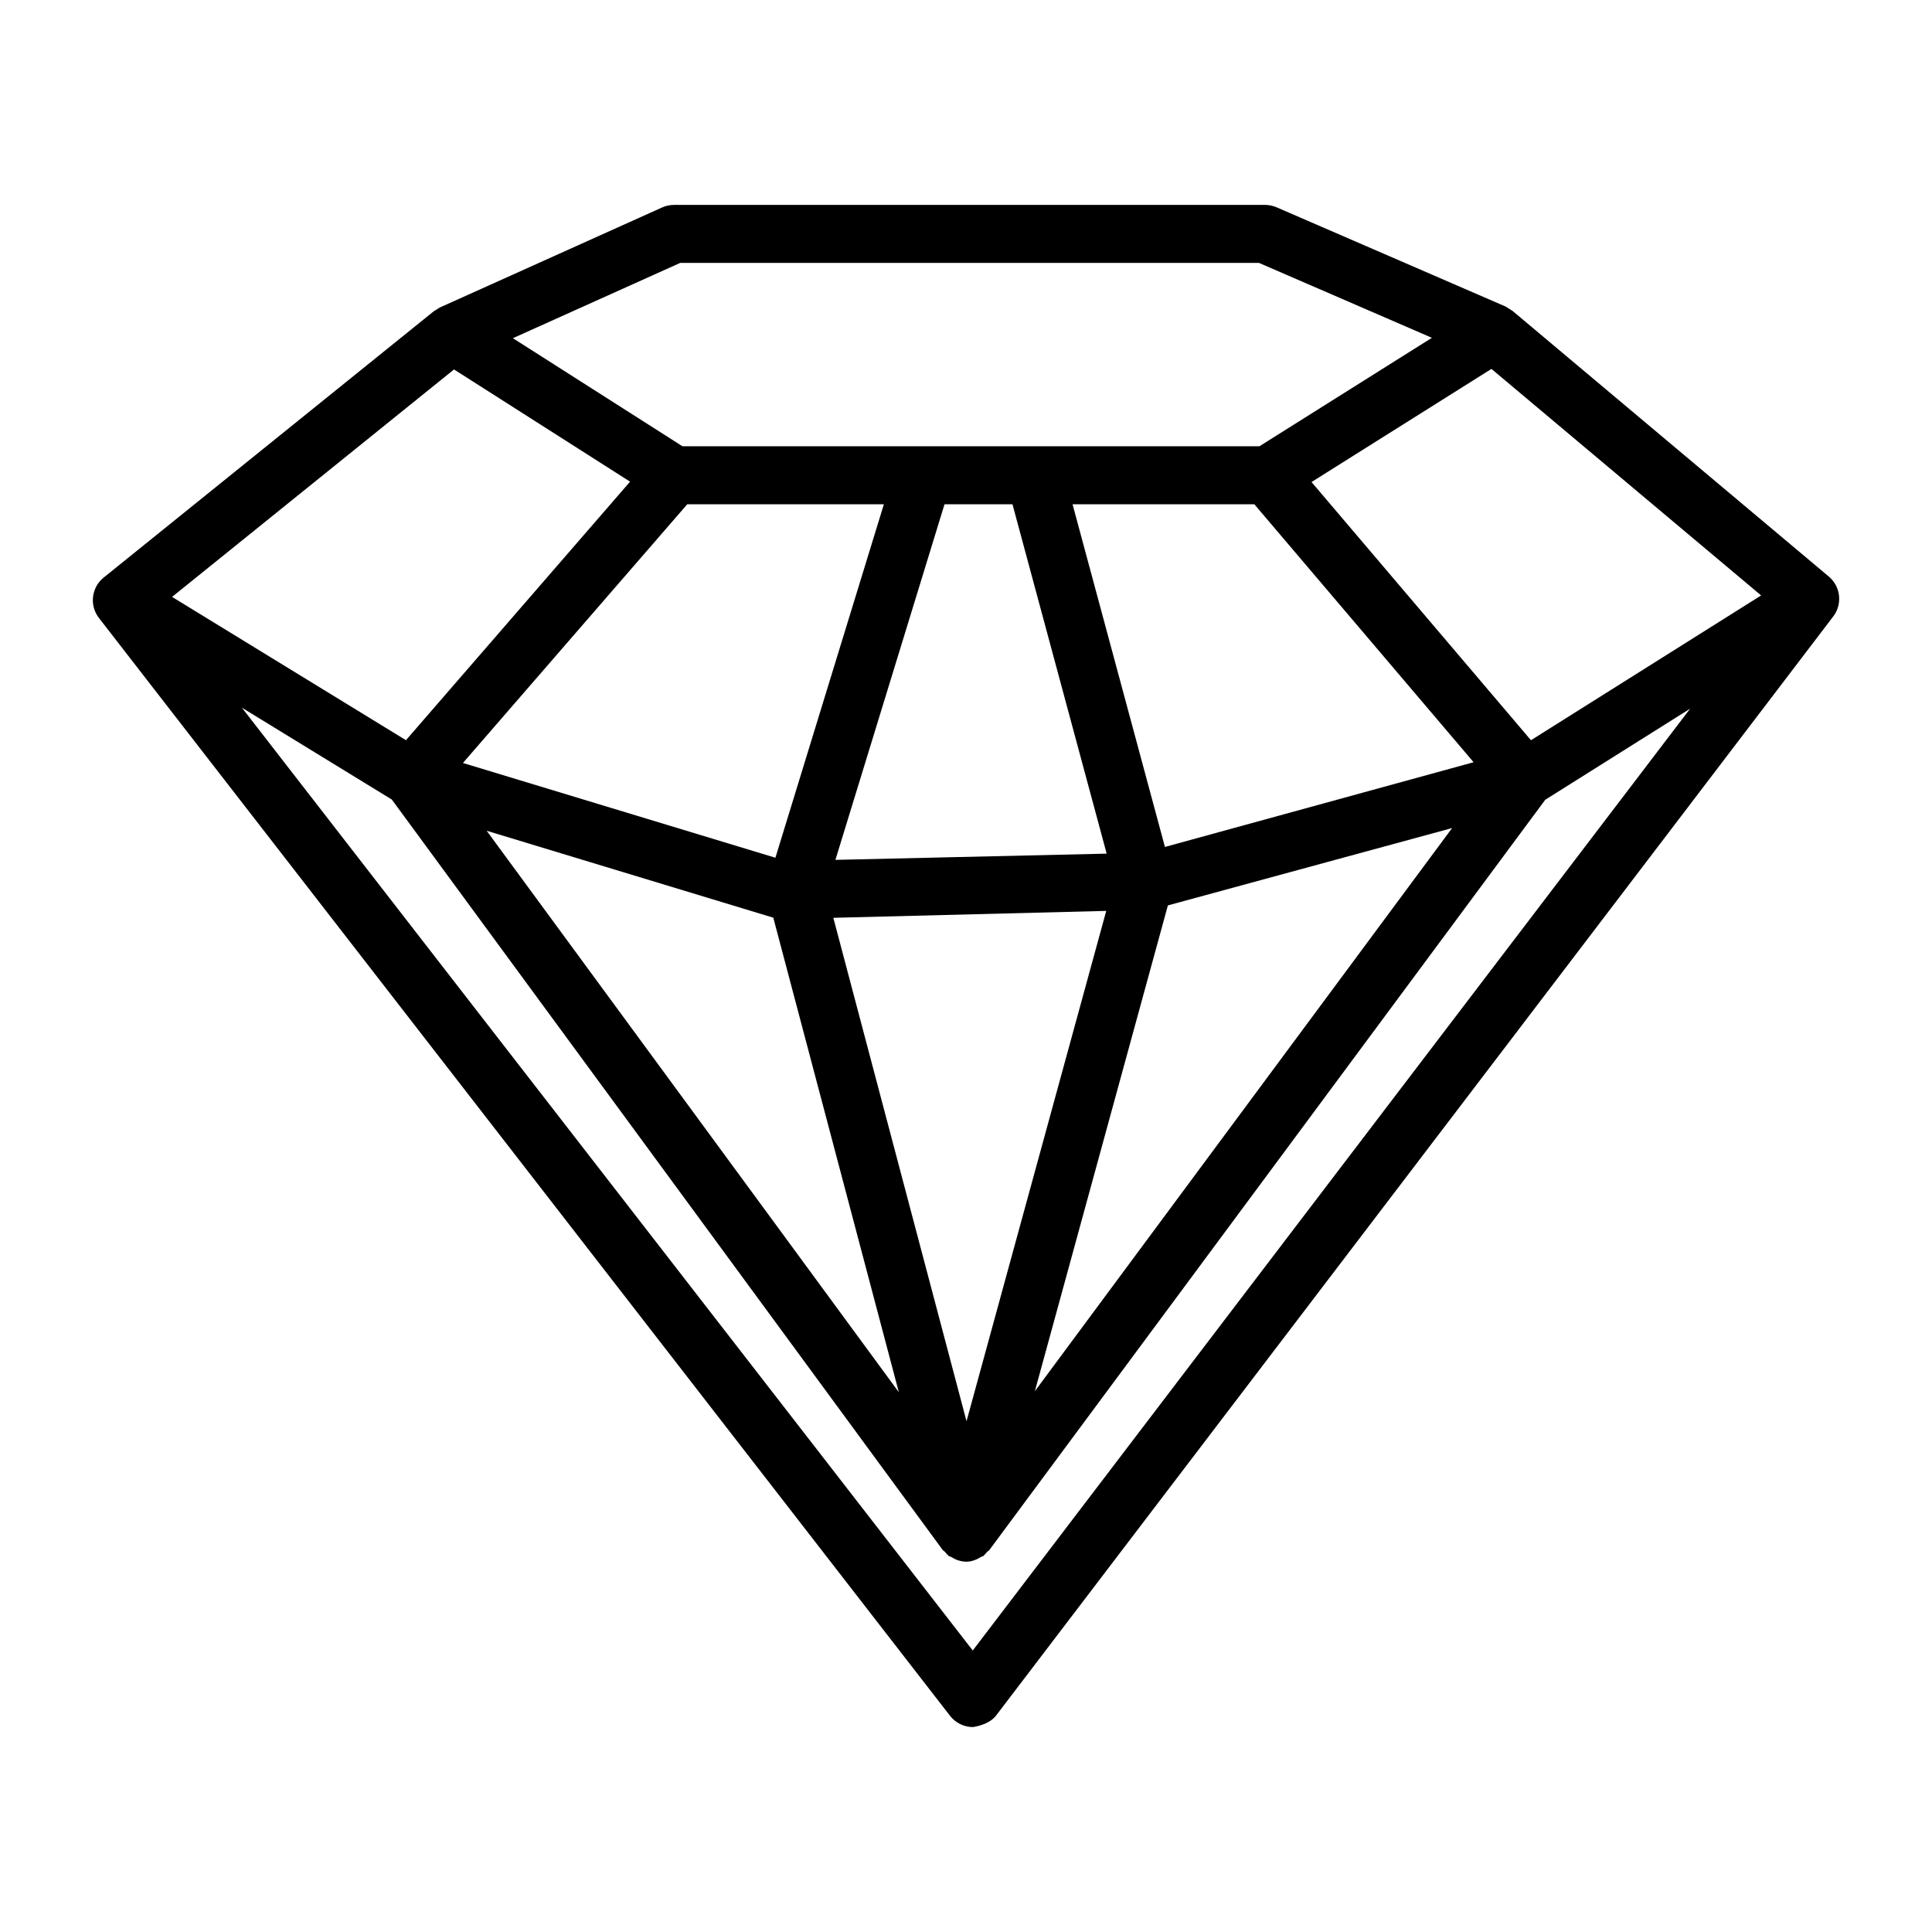
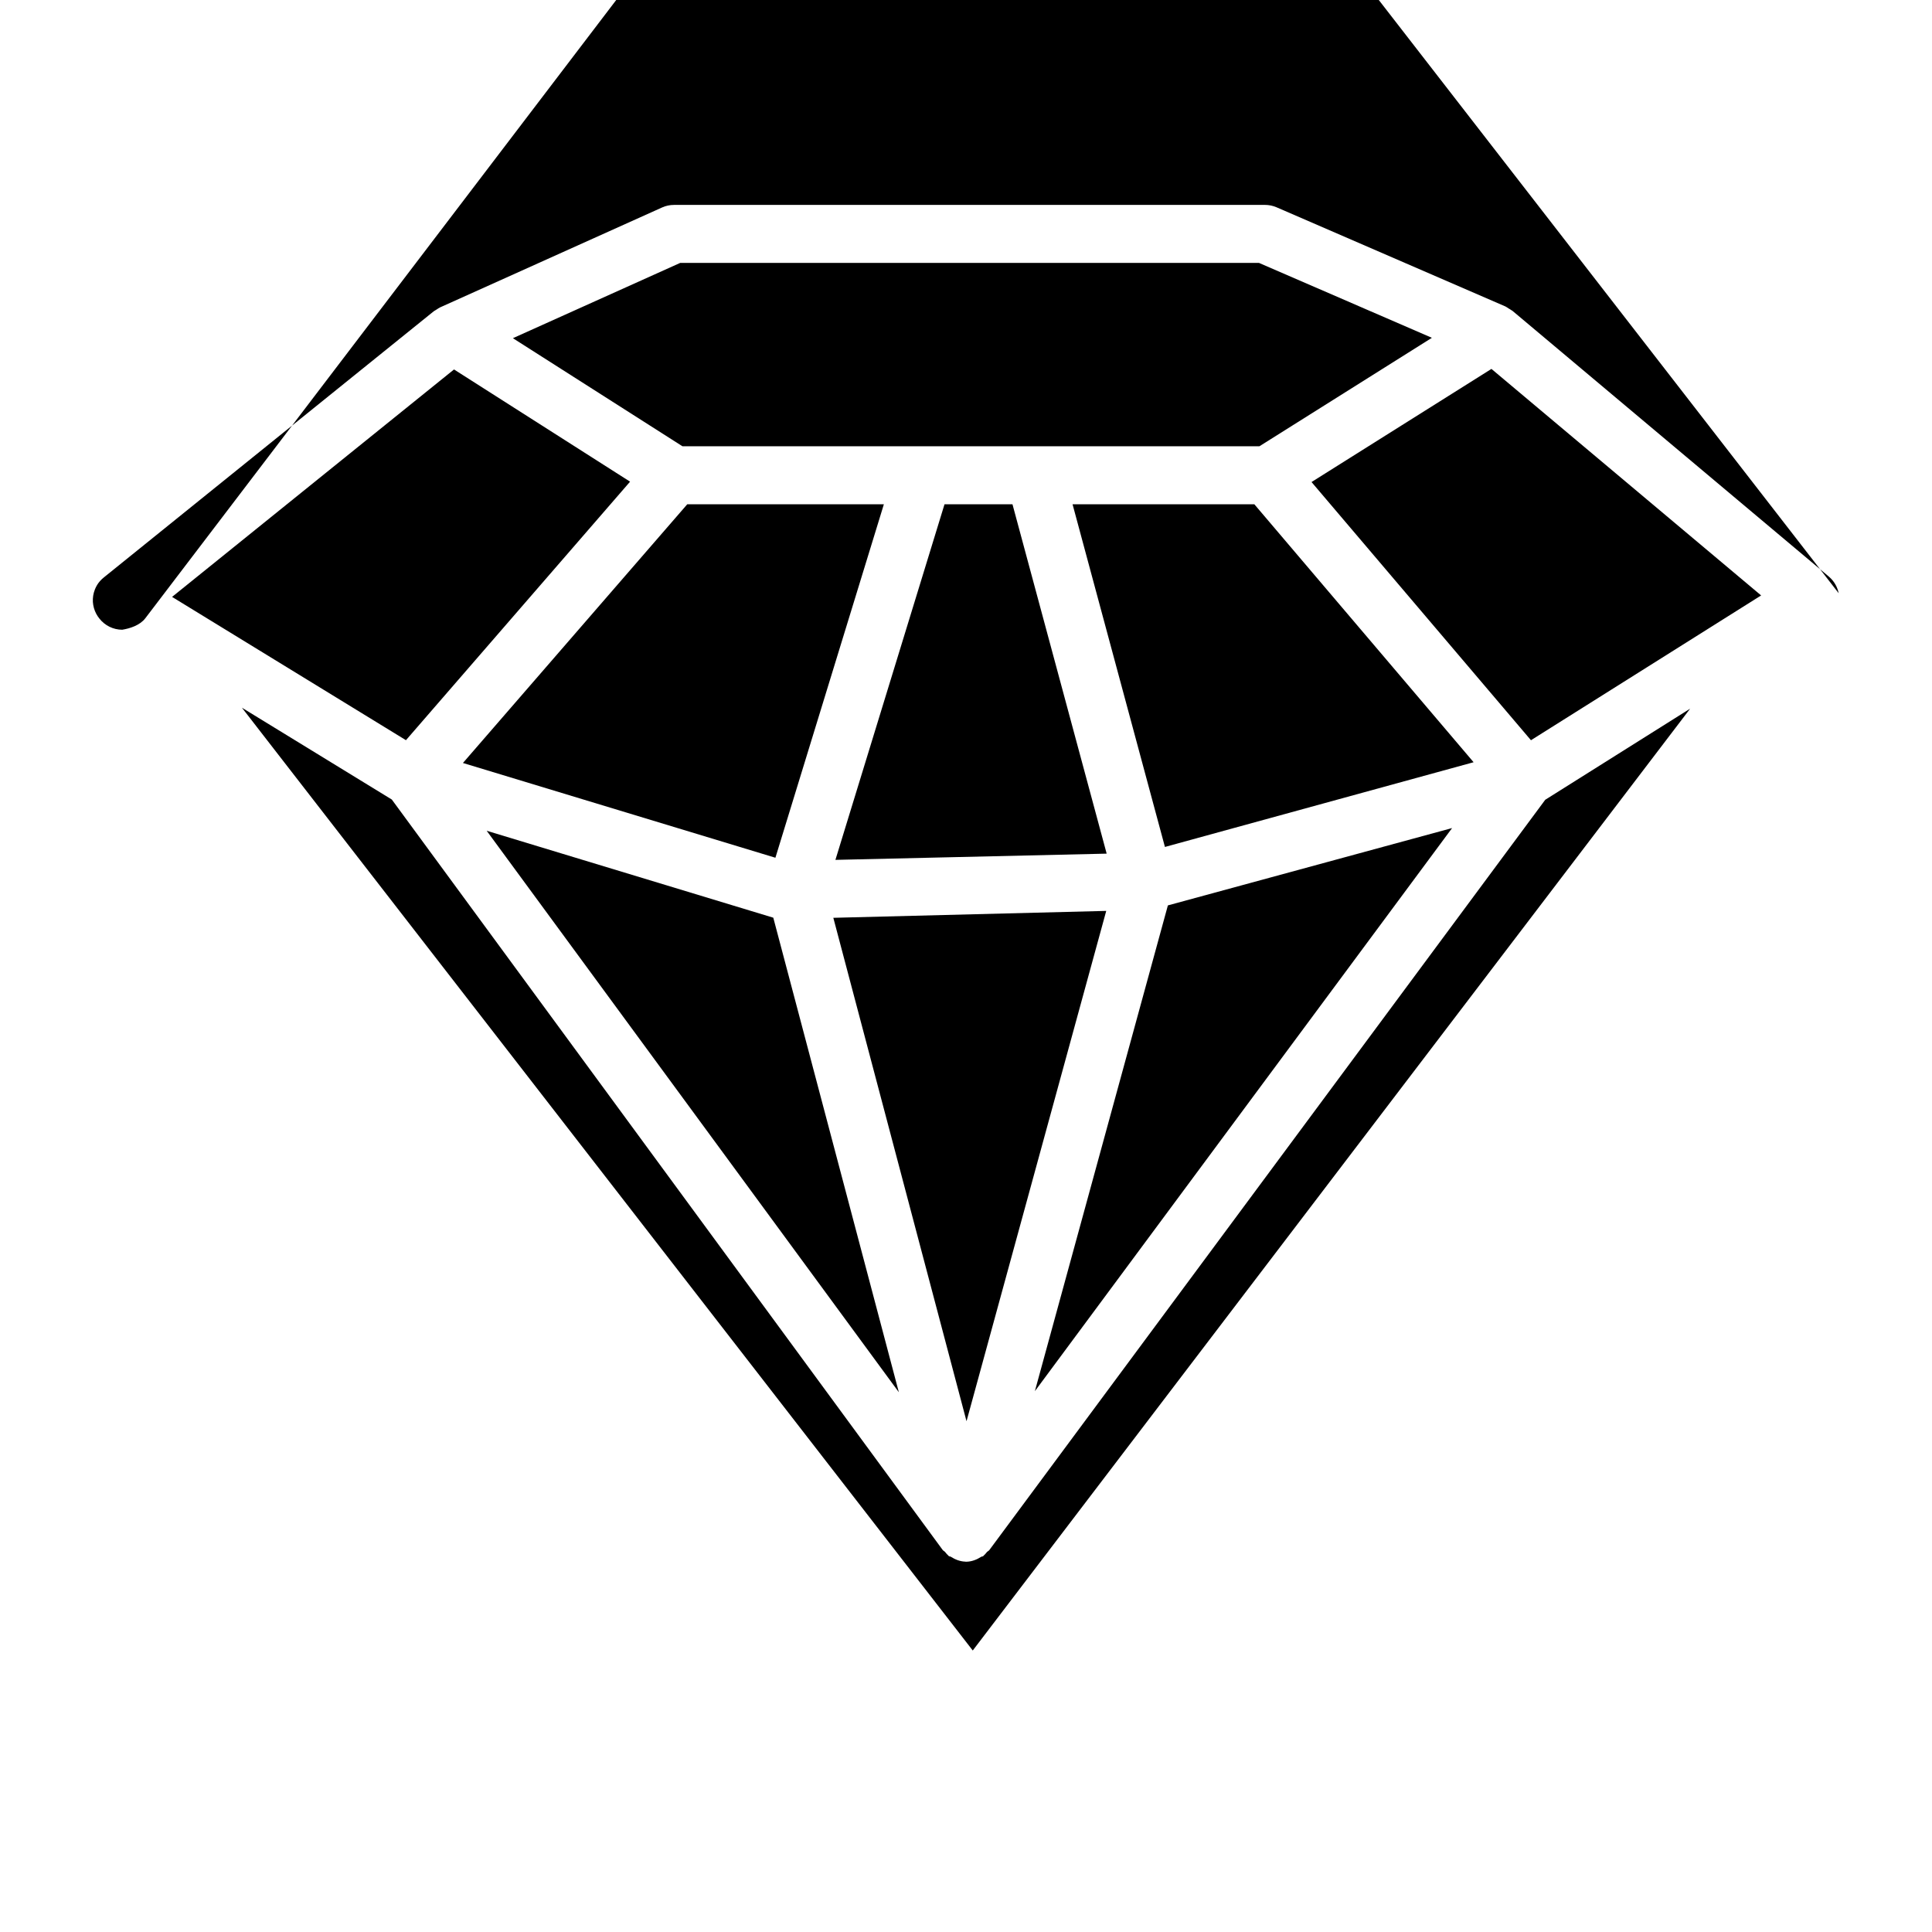
<svg xmlns="http://www.w3.org/2000/svg" fill="#000000" width="800px" height="800px" version="1.1" viewBox="144 144 512 512">
-   <path d="m631.26 301.2v-0.02c-0.32-1.539-1.09-2.984-2.309-4.117-0.113-0.113-0.242-0.215-0.355-0.32l-83.758-70.352c-0.102-0.086-0.23-0.129-0.336-0.211-0.219-0.164-0.449-0.285-0.684-0.426-0.293-0.176-0.555-0.398-0.863-0.539l-60.664-26.285c-0.965-0.414-2.008-0.629-3.059-0.629l-156.62 0.004c-1.09 0-2.156 0.227-3.152 0.676l-58.824 26.473c-0.324 0.148-0.605 0.367-0.906 0.555-0.145 0.09-0.293 0.164-0.43 0.266-0.105 0.074-0.23 0.121-0.332 0.203l-87.371 70.484c-0.395 0.301-0.758 0.648-1.098 1.031-0.582 0.656-1.031 1.406-1.34 2.195-0.441 1.09-0.609 2.234-0.543 3.359 0.074 1.059 0.367 2.129 0.883 3.106 0.234 0.441 0.508 0.852 0.824 1.246l225.45 290.81c1.453 1.875 3.695 2.984 6.07 2.984 2.027-0.336 4.664-1.145 6.117-3.039l221.86-291.28c1.199-1.559 1.707-3.441 1.559-5.281v-0.02-0.02-0.023-0.02c-0.023-0.27-0.059-0.539-0.117-0.812zm-306.99-87.531h153.37l45.824 19.855-45.711 28.746h-152.89l-44.938-28.645zm1.859 63.969h52.105l-28.742 93.672-82.809-25.113zm86.188 0 24.961 92.586-71.883 1.652 28.91-94.234zm24.848 107.76-37.027 135.24-35.297-133.41zm-88.234 1.801 33.273 125.76-109.23-148.8zm104.57-3.258 75.32-20.496-110.57 149.23zm-0.781-15.492-24.48-90.809h48.176l58.105 68.359zm-188.4-126.54 46.656 29.738-59.395 68.512-61.98-37.973zm137.47 339.49-193.68-249.85 39.727 24.34 145.98 198.86c0.168 0.227 0.434 0.316 0.621 0.523 0.254 0.281 0.453 0.59 0.754 0.836 0.07 0.059 0.105 0.141 0.176 0.195 0.027 0.02 0.035 0.051 0.062 0.07 0.16 0.117 0.359 0.07 0.523 0.172 1.203 0.766 2.512 1.273 3.918 1.305 0.039 0 0.062 0.035 0.098 0.035h0.039 0.004 0.008c0.016 0 0.031-0.016 0.043-0.016 1.426-0.012 2.766-0.535 3.988-1.309 0.16-0.098 0.355-0.055 0.508-0.168 0.027-0.02 0.035-0.047 0.062-0.066 0.062-0.047 0.09-0.121 0.152-0.168 0.305-0.242 0.504-0.559 0.762-0.84 0.195-0.211 0.473-0.301 0.648-0.539l147.32-198.83 38.402-24.148zm147.93-241.23-58.152-68.422 47.68-29.98 71.469 60.031z" />
+   <path d="m631.26 301.2v-0.02c-0.32-1.539-1.09-2.984-2.309-4.117-0.113-0.113-0.242-0.215-0.355-0.32l-83.758-70.352c-0.102-0.086-0.23-0.129-0.336-0.211-0.219-0.164-0.449-0.285-0.684-0.426-0.293-0.176-0.555-0.398-0.863-0.539l-60.664-26.285c-0.965-0.414-2.008-0.629-3.059-0.629l-156.62 0.004c-1.09 0-2.156 0.227-3.152 0.676l-58.824 26.473c-0.324 0.148-0.605 0.367-0.906 0.555-0.145 0.09-0.293 0.164-0.43 0.266-0.105 0.074-0.23 0.121-0.332 0.203l-87.371 70.484c-0.395 0.301-0.758 0.648-1.098 1.031-0.582 0.656-1.031 1.406-1.34 2.195-0.441 1.09-0.609 2.234-0.543 3.359 0.074 1.059 0.367 2.129 0.883 3.106 0.234 0.441 0.508 0.852 0.824 1.246c1.453 1.875 3.695 2.984 6.07 2.984 2.027-0.336 4.664-1.145 6.117-3.039l221.86-291.28c1.199-1.559 1.707-3.441 1.559-5.281v-0.02-0.02-0.023-0.02c-0.023-0.27-0.059-0.539-0.117-0.812zm-306.99-87.531h153.37l45.824 19.855-45.711 28.746h-152.89l-44.938-28.645zm1.859 63.969h52.105l-28.742 93.672-82.809-25.113zm86.188 0 24.961 92.586-71.883 1.652 28.91-94.234zm24.848 107.76-37.027 135.24-35.297-133.41zm-88.234 1.801 33.273 125.76-109.23-148.8zm104.57-3.258 75.32-20.496-110.57 149.23zm-0.781-15.492-24.48-90.809h48.176l58.105 68.359zm-188.4-126.54 46.656 29.738-59.395 68.512-61.98-37.973zm137.47 339.49-193.68-249.85 39.727 24.34 145.98 198.86c0.168 0.227 0.434 0.316 0.621 0.523 0.254 0.281 0.453 0.59 0.754 0.836 0.07 0.059 0.105 0.141 0.176 0.195 0.027 0.02 0.035 0.051 0.062 0.07 0.16 0.117 0.359 0.07 0.523 0.172 1.203 0.766 2.512 1.273 3.918 1.305 0.039 0 0.062 0.035 0.098 0.035h0.039 0.004 0.008c0.016 0 0.031-0.016 0.043-0.016 1.426-0.012 2.766-0.535 3.988-1.309 0.16-0.098 0.355-0.055 0.508-0.168 0.027-0.02 0.035-0.047 0.062-0.066 0.062-0.047 0.09-0.121 0.152-0.168 0.305-0.242 0.504-0.559 0.762-0.84 0.195-0.211 0.473-0.301 0.648-0.539l147.32-198.83 38.402-24.148zm147.93-241.23-58.152-68.422 47.68-29.98 71.469 60.031z" />
</svg>